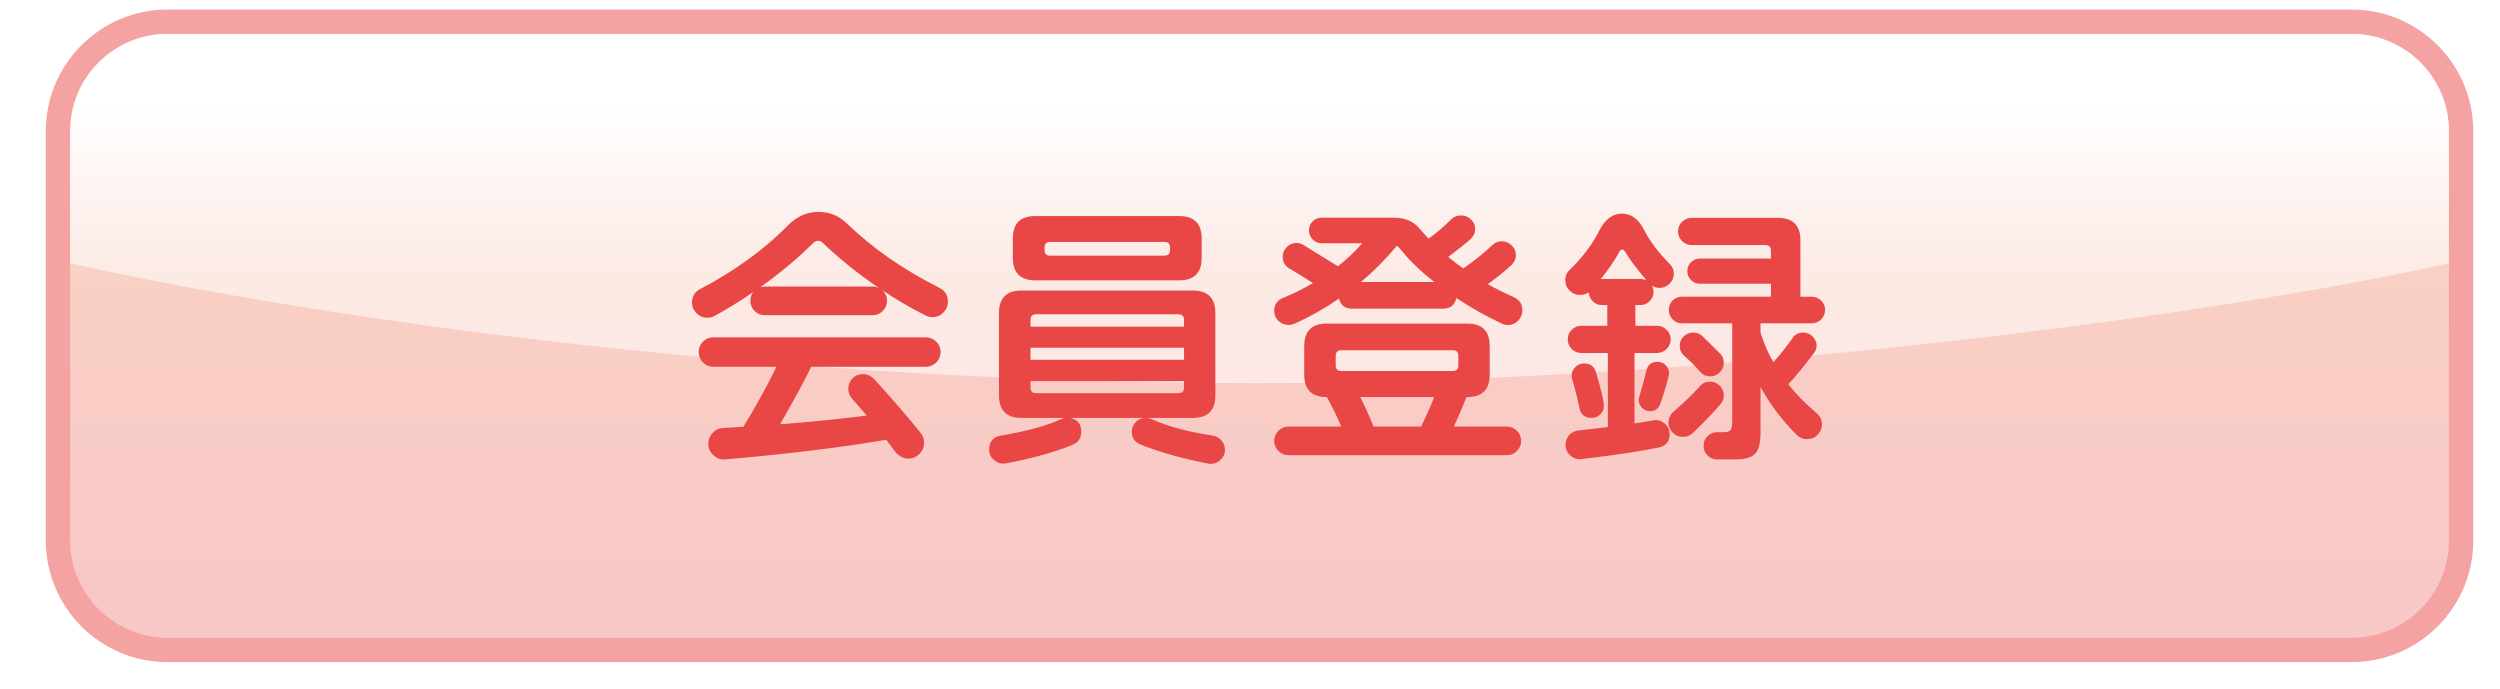
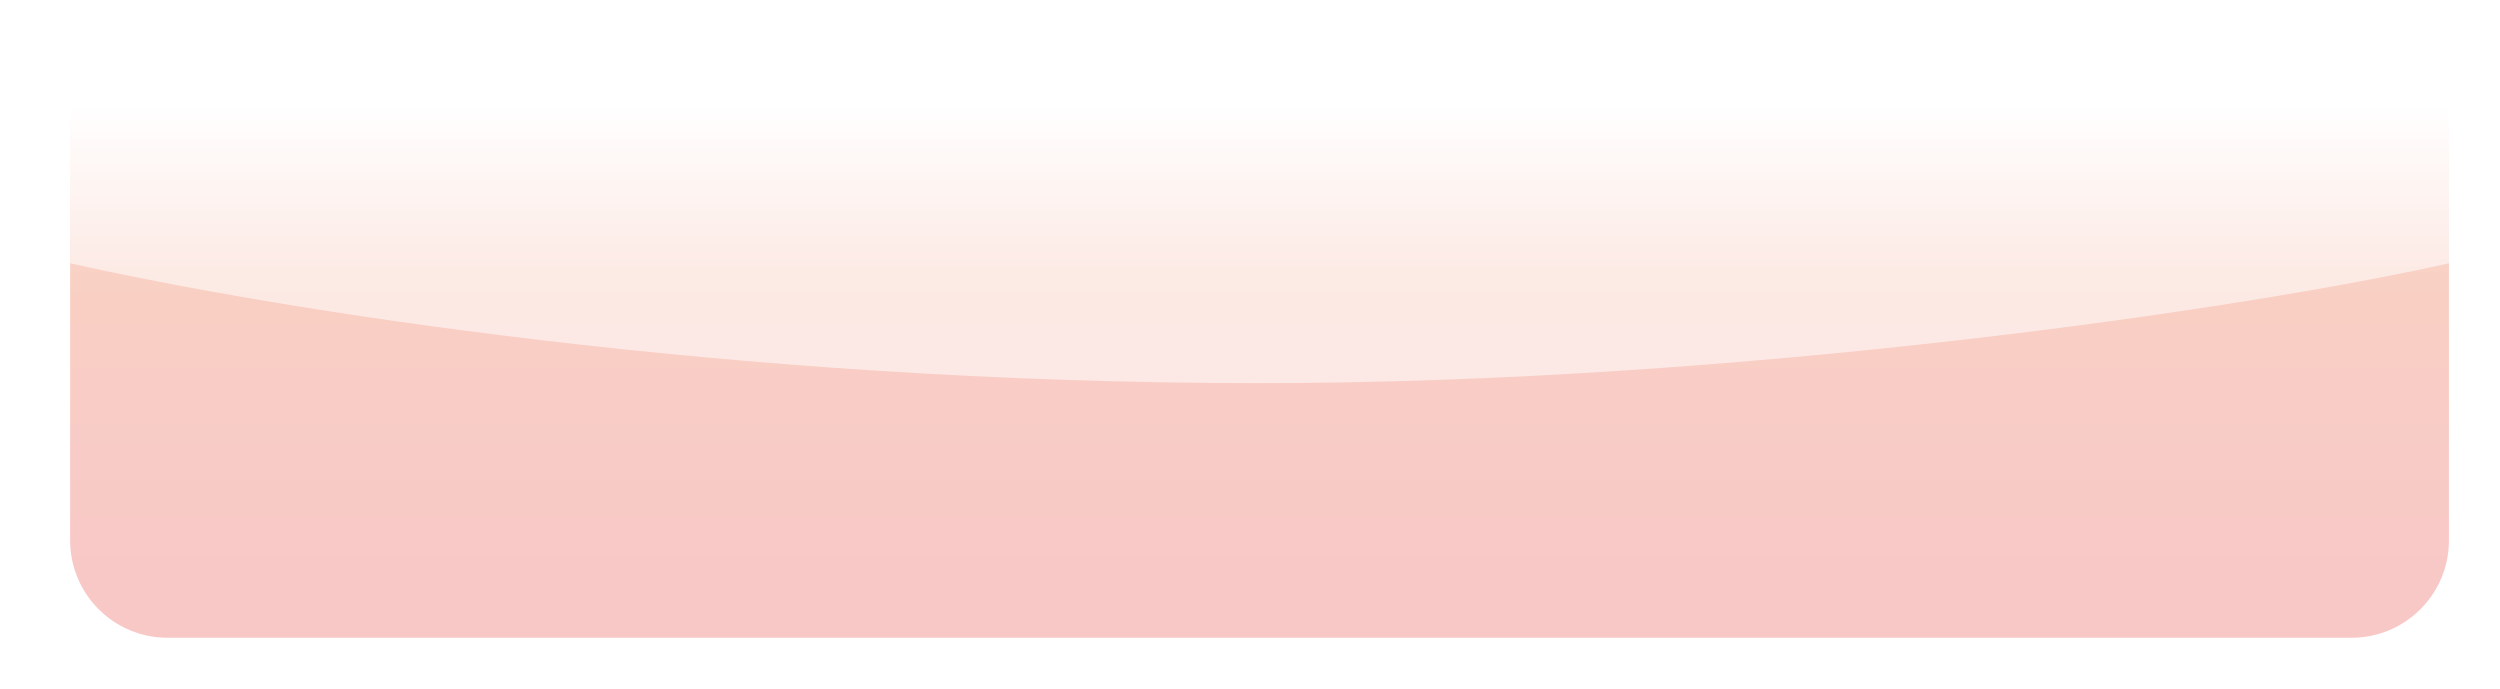
<svg xmlns="http://www.w3.org/2000/svg" id="_レイヤー_1" data-name="レイヤー 1" version="1.1" viewBox="0 0 473.38 130.43">
  <defs>
    <style>
      .cls-1 {
        fill: url(#_名称未設定グラデーション_17);
      }

      .cls-1, .cls-2, .cls-3, .cls-4 {
        stroke-width: 0px;
      }

      .cls-5 {
        filter: url(#drop-shadow-2);
      }

      .cls-6 {
        filter: url(#drop-shadow-1);
      }

      .cls-2 {
        fill: #f4a3a2;
      }

      .cls-3 {
        fill: #e94746;
      }

      .cls-4 {
        fill: #fff;
        opacity: .55;
      }
    </style>
    <filter id="drop-shadow-1" filterUnits="userSpaceOnUse">
      <feOffset dx="1.81" dy="1.81" />
      <feGaussianBlur result="blur" stdDeviation="1.81" />
      <feFlood flood-color="#231815" flood-opacity=".3" />
      <feComposite in2="blur" operator="in" />
      <feComposite in="SourceGraphic" />
    </filter>
    <linearGradient id="_名称未設定グラデーション_17" data-name="名称未設定グラデーション 17" x1="236.69" y1="17.85" x2="236.69" y2="107.05" gradientUnits="userSpaceOnUse">
      <stop offset="0" stop-color="#fff" />
      <stop offset=".36" stop-color="#f9d0c4" />
      <stop offset="1" stop-color="#f8c8c7" />
    </linearGradient>
    <filter id="drop-shadow-2" filterUnits="userSpaceOnUse">
      <feOffset dx="1.84" dy="1.84" />
      <feGaussianBlur result="blur-2" stdDeviation="0" />
      <feFlood flood-color="#fff" flood-opacity="1" />
      <feComposite in2="blur-2" operator="in" />
      <feComposite in="SourceGraphic" />
    </filter>
  </defs>
  <g class="cls-6">
-     <path class="cls-2" d="M29.9,0h413.57c12.72,0,23.04,10.32,23.04,23.04v77.48c0,12.72-10.32,23.04-23.04,23.04H29.9c-12.72,0-23.04-10.32-23.04-23.04V23.04C6.86,10.32,17.19,0,29.9,0Z" />
    <path class="cls-1" d="M29.9,4.61h413.57c10.17,0,18.43,8.26,18.43,18.43v77.48c0,10.17-8.26,18.43-18.43,18.43H29.9c-10.17,0-18.43-8.26-18.43-18.43V23.04c0-10.17,8.26-18.43,18.43-18.43Z" />
    <path class="cls-4" d="M443.47,4.61H29.9c-10.14,0-18.43,8.29-18.43,18.43v25c38.3,8.61,124.91,22.7,225.22,22.7,90.69,0,186.92-14.08,225.22-22.7v-25c0-10.14-8.29-18.43-18.43-18.43Z" />
  </g>
  <g class="cls-5">
-     <path class="cls-3" d="M177.65,55.28c0,.78-.28,1.46-.85,2.05-.57.58-1.26.88-2.07.88-.46,0-.9-.11-1.33-.32-2.69-1.35-5.42-2.94-8.18-4.78.6.53.9,1.2.9,2.02,0,.74-.27,1.38-.8,1.91-.53.53-1.17.8-1.91.8h-20.46c-.74,0-1.38-.27-1.91-.8-.53-.53-.8-1.17-.8-1.91,0-.64.18-1.19.53-1.65-2.48,1.7-4.93,3.21-7.33,4.52-.39.21-.85.32-1.38.32-.78,0-1.45-.28-2.02-.85-.57-.57-.85-1.24-.85-2.02,0-1.17.51-2.02,1.54-2.55,6.55-3.44,12.1-7.46,16.63-12.06,1.67-1.7,3.58-2.55,5.74-2.55s3.93.73,5.42,2.18c4.82,4.68,10.65,8.73,17.48,12.17,1.1.53,1.65,1.42,1.65,2.66ZM176.26,64.8c0,.78-.27,1.44-.82,1.99s-1.21.82-1.99.82h-21.68c-1.28,2.62-3.24,6.25-5.9,10.89,5.53-.42,11-.97,16.42-1.65-1.1-1.28-2.04-2.36-2.82-3.24-.46-.53-.69-1.15-.69-1.86,0-.74.27-1.39.8-1.94.53-.55,1.19-.82,1.97-.82.85,0,1.61.37,2.29,1.12,3.15,3.44,6.04,6.79,8.66,10.04.43.53.64,1.15.64,1.86,0,.81-.29,1.51-.88,2.1-.58.58-1.28.88-2.1.88-.89,0-1.7-.41-2.44-1.22-.6-.78-1.19-1.56-1.75-2.34-8.75,1.49-18.92,2.73-30.5,3.72-.85.07-1.59-.2-2.23-.8-.64-.6-.96-1.33-.96-2.18,0-.78.27-1.46.82-2.05.55-.58,1.21-.89,1.99-.93,1.52-.07,2.8-.14,3.83-.21,2.48-4.07,4.57-7.87,6.27-11.37h-11.96c-.78,0-1.43-.27-1.97-.82-.53-.55-.8-1.21-.8-1.99s.27-1.39.8-1.94c.53-.55,1.19-.82,1.97-.82h40.23c.78,0,1.44.28,1.99.82.55.55.82,1.2.82,1.94ZM164.57,52.68c-4-2.73-7.53-5.56-10.58-8.5-.28-.28-.58-.42-.9-.42-.35,0-.69.16-1.01.48-2.94,2.91-6.25,5.67-9.94,8.29.25-.07.51-.11.8-.11h20.46c.43,0,.81.09,1.17.27Z" />
-     <path class="cls-3" d="M230.12,83.29c0,.81-.33,1.5-.98,2.05-.66.55-1.39.75-2.21.61-4.89-.96-9.16-2.16-12.81-3.61-1.1-.43-1.65-1.24-1.65-2.45,0-.71.26-1.32.77-1.83.51-.51,1.12-.77,1.83-.77h-14.3c1.42.28,2.13,1.15,2.13,2.6,0,1.21-.55,2.04-1.65,2.5-3.51,1.42-7.71,2.59-12.6,3.51-.82.14-1.55-.05-2.21-.58-.66-.53-.98-1.21-.98-2.02,0-1.52.74-2.41,2.23-2.66,4.68-.78,8.5-1.82,11.48-3.14.21-.11.43-.18.64-.21h-8.24c-2.83,0-4.25-1.42-4.25-4.25v-15.62c0-2.83,1.42-4.25,4.25-4.25h32.47c2.83,0,4.25,1.42,4.25,4.25v15.62c0,2.83-1.42,4.25-4.25,4.25h-8.98c.43,0,.8.07,1.12.21,3.01,1.38,6.89,2.43,11.64,3.14.64.11,1.18.41,1.62.9.44.5.66,1.08.66,1.75ZM225.7,46.99c0,2.83-1.42,4.25-4.25,4.25h-27.26c-2.83,0-4.25-1.42-4.25-4.25v-3.67c0-2.83,1.42-4.25,4.25-4.25h27.26c2.83,0,4.25,1.42,4.25,4.25v3.67ZM222.36,60.01v-1.28c0-.71-.35-1.06-1.06-1.06h-26.94c-.71,0-1.06.35-1.06,1.06v1.28h29.07ZM222.36,66.29v-2.29h-29.07v2.29h29.07ZM222.36,71.55v-1.22h-29.07v1.22c0,.71.35,1.06,1.06,1.06h26.94c.71,0,1.06-.35,1.06-1.06ZM219.7,45.51v-.48c0-.71-.35-1.06-1.06-1.06h-21.63c-.71,0-1.06.35-1.06,1.06v.48c0,.71.35,1.06,1.06,1.06h21.63c.71,0,1.06-.35,1.06-1.06Z" />
-     <path class="cls-3" d="M286.42,56.93c0,.78-.27,1.43-.8,1.97-.53.53-1.19.8-1.97.8-.35,0-.73-.09-1.12-.27-2.91-1.35-5.78-2.96-8.61-4.84-.29,1.35-1.12,2.02-2.5,2.02h-17.27c-1.31,0-2.13-.64-2.45-1.91-2.66,1.84-5.49,3.44-8.5,4.78-.32.14-.67.21-1.06.21-.74,0-1.38-.26-1.91-.77-.53-.51-.8-1.14-.8-1.89,0-1.17.55-1.98,1.65-2.45,1.98-.81,3.88-1.75,5.69-2.82-1.31-.85-2.8-1.77-4.46-2.76-.85-.5-1.28-1.24-1.28-2.23,0-.71.26-1.32.77-1.83.51-.51,1.12-.77,1.83-.77.5,0,.94.12,1.33.37,1.45.89,3.63,2.23,6.54,4.04,1.63-1.28,3.17-2.73,4.62-4.36h-7.71c-.67,0-1.24-.24-1.7-.72s-.69-1.05-.69-1.73.23-1.24.69-1.7c.46-.46,1.03-.69,1.7-.69h13.71c2.09,0,3.7.69,4.84,2.07.32.35.89.99,1.7,1.91,1.38-.99,2.82-2.21,4.3-3.67.5-.5,1.12-.74,1.86-.74s1.33.25,1.86.74.8,1.1.8,1.81c0,.74-.29,1.38-.85,1.91-.85.78-2.27,1.91-4.25,3.4,1.03.85,1.98,1.58,2.87,2.18,2.12-1.49,3.95-2.96,5.47-4.41.53-.5,1.13-.74,1.81-.74.71,0,1.33.26,1.86.77s.8,1.12.8,1.83c0,.74-.3,1.4-.9,1.97-1.28,1.17-2.75,2.36-4.41,3.56,1.35.78,2.98,1.59,4.89,2.44,1.1.5,1.65,1.33,1.65,2.5ZM286.2,81.64c0,.74-.27,1.38-.8,1.91s-1.17.8-1.91.8h-41.35c-.74,0-1.38-.27-1.91-.8-.53-.53-.8-1.17-.8-1.91s.27-1.38.8-1.91c.53-.53,1.17-.8,1.91-.8h9.99c-.67-1.63-1.58-3.49-2.71-5.58h-.05c-2.84,0-4.25-1.42-4.25-4.25v-5.42c0-2.83,1.42-4.25,4.25-4.25h26.62c2.83,0,4.25,1.42,4.25,4.25v5.42c0,2.83-1.42,4.25-4.25,4.25h-.16c-.81,2.09-1.61,3.95-2.39,5.58h10.04c.74,0,1.38.27,1.91.8s.8,1.17.8,1.91ZM274.3,67.35v-1.81c0-.71-.35-1.06-1.06-1.06h-21.1c-.71,0-1.06.36-1.06,1.06v1.81c0,.71.35,1.06,1.06,1.06h21.1c.71,0,1.06-.35,1.06-1.06ZM269.73,73.35h-13.98c.96,1.95,1.79,3.81,2.5,5.58h8.98c.99-1.98,1.82-3.84,2.5-5.58ZM269.73,51.56c-2.55-2.02-4.64-4.04-6.27-6.06-.28-.35-.55-.62-.8-.8-2.09,2.52-4.36,4.8-6.8,6.86h13.87Z" />
-     <path class="cls-3" d="M315.1,49.97c0,.74-.27,1.38-.8,1.91s-1.15.8-1.86.8c-.53,0-1.03-.14-1.49-.42.21.35.32.74.32,1.17,0,.67-.25,1.26-.74,1.75s-1.08.74-1.75.74h-.96v3.93h4.09c.71,0,1.32.26,1.83.77.51.51.77,1.11.77,1.78,0,.71-.26,1.32-.77,1.83s-1.12.77-1.83.77h-4.25v13.34c.57-.07,1.75-.27,3.56-.58.78-.14,1.49.05,2.13.58s.96,1.21.96,2.02c0,1.42-.71,2.27-2.13,2.55-3.19.67-8.02,1.4-14.51,2.18-.82.11-1.53-.12-2.15-.66-.62-.55-.93-1.23-.93-2.05,0-.71.23-1.32.69-1.83.46-.51,1.04-.8,1.75-.88l5.58-.64v-14.03h-5.05c-.71,0-1.31-.26-1.81-.77s-.74-1.12-.74-1.83.26-1.31.77-1.81,1.11-.74,1.78-.74h4.94v-3.93h-1.06c-.64,0-1.2-.23-1.67-.69-.48-.46-.74-1.03-.77-1.7-.5.32-1.05.48-1.65.48-.78,0-1.44-.27-1.99-.82-.55-.55-.82-1.21-.82-1.99s.3-1.45.9-2.02c2.34-2.23,4.18-4.68,5.53-7.33,1.1-2.16,2.53-3.24,4.3-3.24s3.14,1.03,4.2,3.08c1.1,2.16,2.71,4.3,4.84,6.43.53.53.8,1.15.8,1.86ZM301.87,74.95c0,.64-.22,1.19-.67,1.65-.44.46-1,.69-1.67.69-1.28,0-2.04-.62-2.29-1.86-.46-2.16-.92-3.97-1.38-5.42-.07-.21-.11-.44-.11-.69,0-.64.23-1.19.69-1.65s1.03-.69,1.7-.69c1.17,0,1.91.57,2.23,1.7.99,3.37,1.49,5.46,1.49,6.27ZM309.94,51.25c-1.84-2.16-3.17-3.93-3.99-5.31-.21-.35-.42-.53-.64-.53s-.41.18-.58.53c-.82,1.52-1.97,3.21-3.45,5.05h7.49c.43,0,.81.09,1.17.27ZM312.55,74.58c-.32.96-.97,1.44-1.97,1.44-.57,0-1.06-.21-1.49-.64s-.64-.92-.64-1.49c0-.21.03-.41.11-.58.6-2.05,1.04-3.7,1.33-4.94.25-1.13.96-1.7,2.13-1.7.6,0,1.12.21,1.54.64.42.42.64.92.64,1.49,0,.6-.55,2.53-1.65,5.79ZM324.56,73.03c0,.64-.21,1.21-.64,1.7-1.49,1.7-3.24,3.53-5.26,5.47-.5.46-1.12.69-1.86.69s-1.38-.27-1.91-.8c-.53-.53-.8-1.17-.8-1.91,0-.81.32-1.51.96-2.07,2.05-1.77,3.72-3.38,5-4.84.5-.57,1.13-.85,1.91-.85.71,0,1.32.26,1.83.77.51.51.77,1.12.77,1.83ZM343.74,56.83c0,.71-.25,1.31-.74,1.81s-1.1.74-1.81.74h-9.67v1.75c.64,2.06,1.45,3.93,2.44,5.63,1.45-1.67,2.66-3.19,3.61-4.57.46-.71,1.13-1.06,2.02-1.06.71,0,1.31.26,1.81.77.5.51.74,1.09.74,1.73,0,.46-.14.89-.43,1.28-2.23,2.94-3.88,4.94-4.94,6,1.42,1.81,3.22,3.65,5.42,5.53.64.53.96,1.22.96,2.07,0,.78-.28,1.44-.82,1.99s-1.21.82-1.99.82-1.47-.3-2.07-.9c-2.76-2.8-5.01-5.79-6.75-8.98v8.61c0,1.98-.35,3.33-1.04,4.04-.69.71-1.92,1.06-3.69,1.06h-3.51c-.71,0-1.31-.26-1.81-.77-.5-.51-.74-1.12-.74-1.83s.26-1.31.77-1.81c.51-.5,1.11-.74,1.78-.74h1.28c.71,0,1.15-.16,1.33-.48.18-.32.27-.88.27-1.7v-18.44h-9.51c-.71,0-1.3-.25-1.78-.74-.48-.5-.72-1.1-.72-1.81s.25-1.3.74-1.78,1.08-.72,1.75-.72h16.85v-2.44h-13.45c-.64,0-1.2-.23-1.67-.69-.48-.46-.72-1.03-.72-1.7s.24-1.24.72-1.7c.48-.46,1.04-.69,1.67-.69h13.45v-1.49c0-.71-.35-1.06-1.06-1.06h-13.98c-.71,0-1.31-.26-1.81-.77s-.74-1.12-.74-1.83.26-1.31.77-1.81c.51-.5,1.11-.74,1.78-.74h16.37c2.83,0,4.25,1.42,4.25,4.25v10.68h2.13c.71,0,1.31.25,1.81.74.5.5.74,1.08.74,1.75ZM324.56,66.87c0,.67-.25,1.27-.74,1.78-.5.51-1.1.77-1.81.77-.78,0-1.4-.27-1.86-.8-.96-1.1-1.98-2.13-3.08-3.08-.57-.5-.85-1.12-.85-1.86s.25-1.31.74-1.81c.5-.5,1.1-.74,1.81-.74s1.29.23,1.75.69c.74.71,1.86,1.81,3.35,3.29.46.46.69,1.05.69,1.75Z" />
-   </g>
+     </g>
</svg>